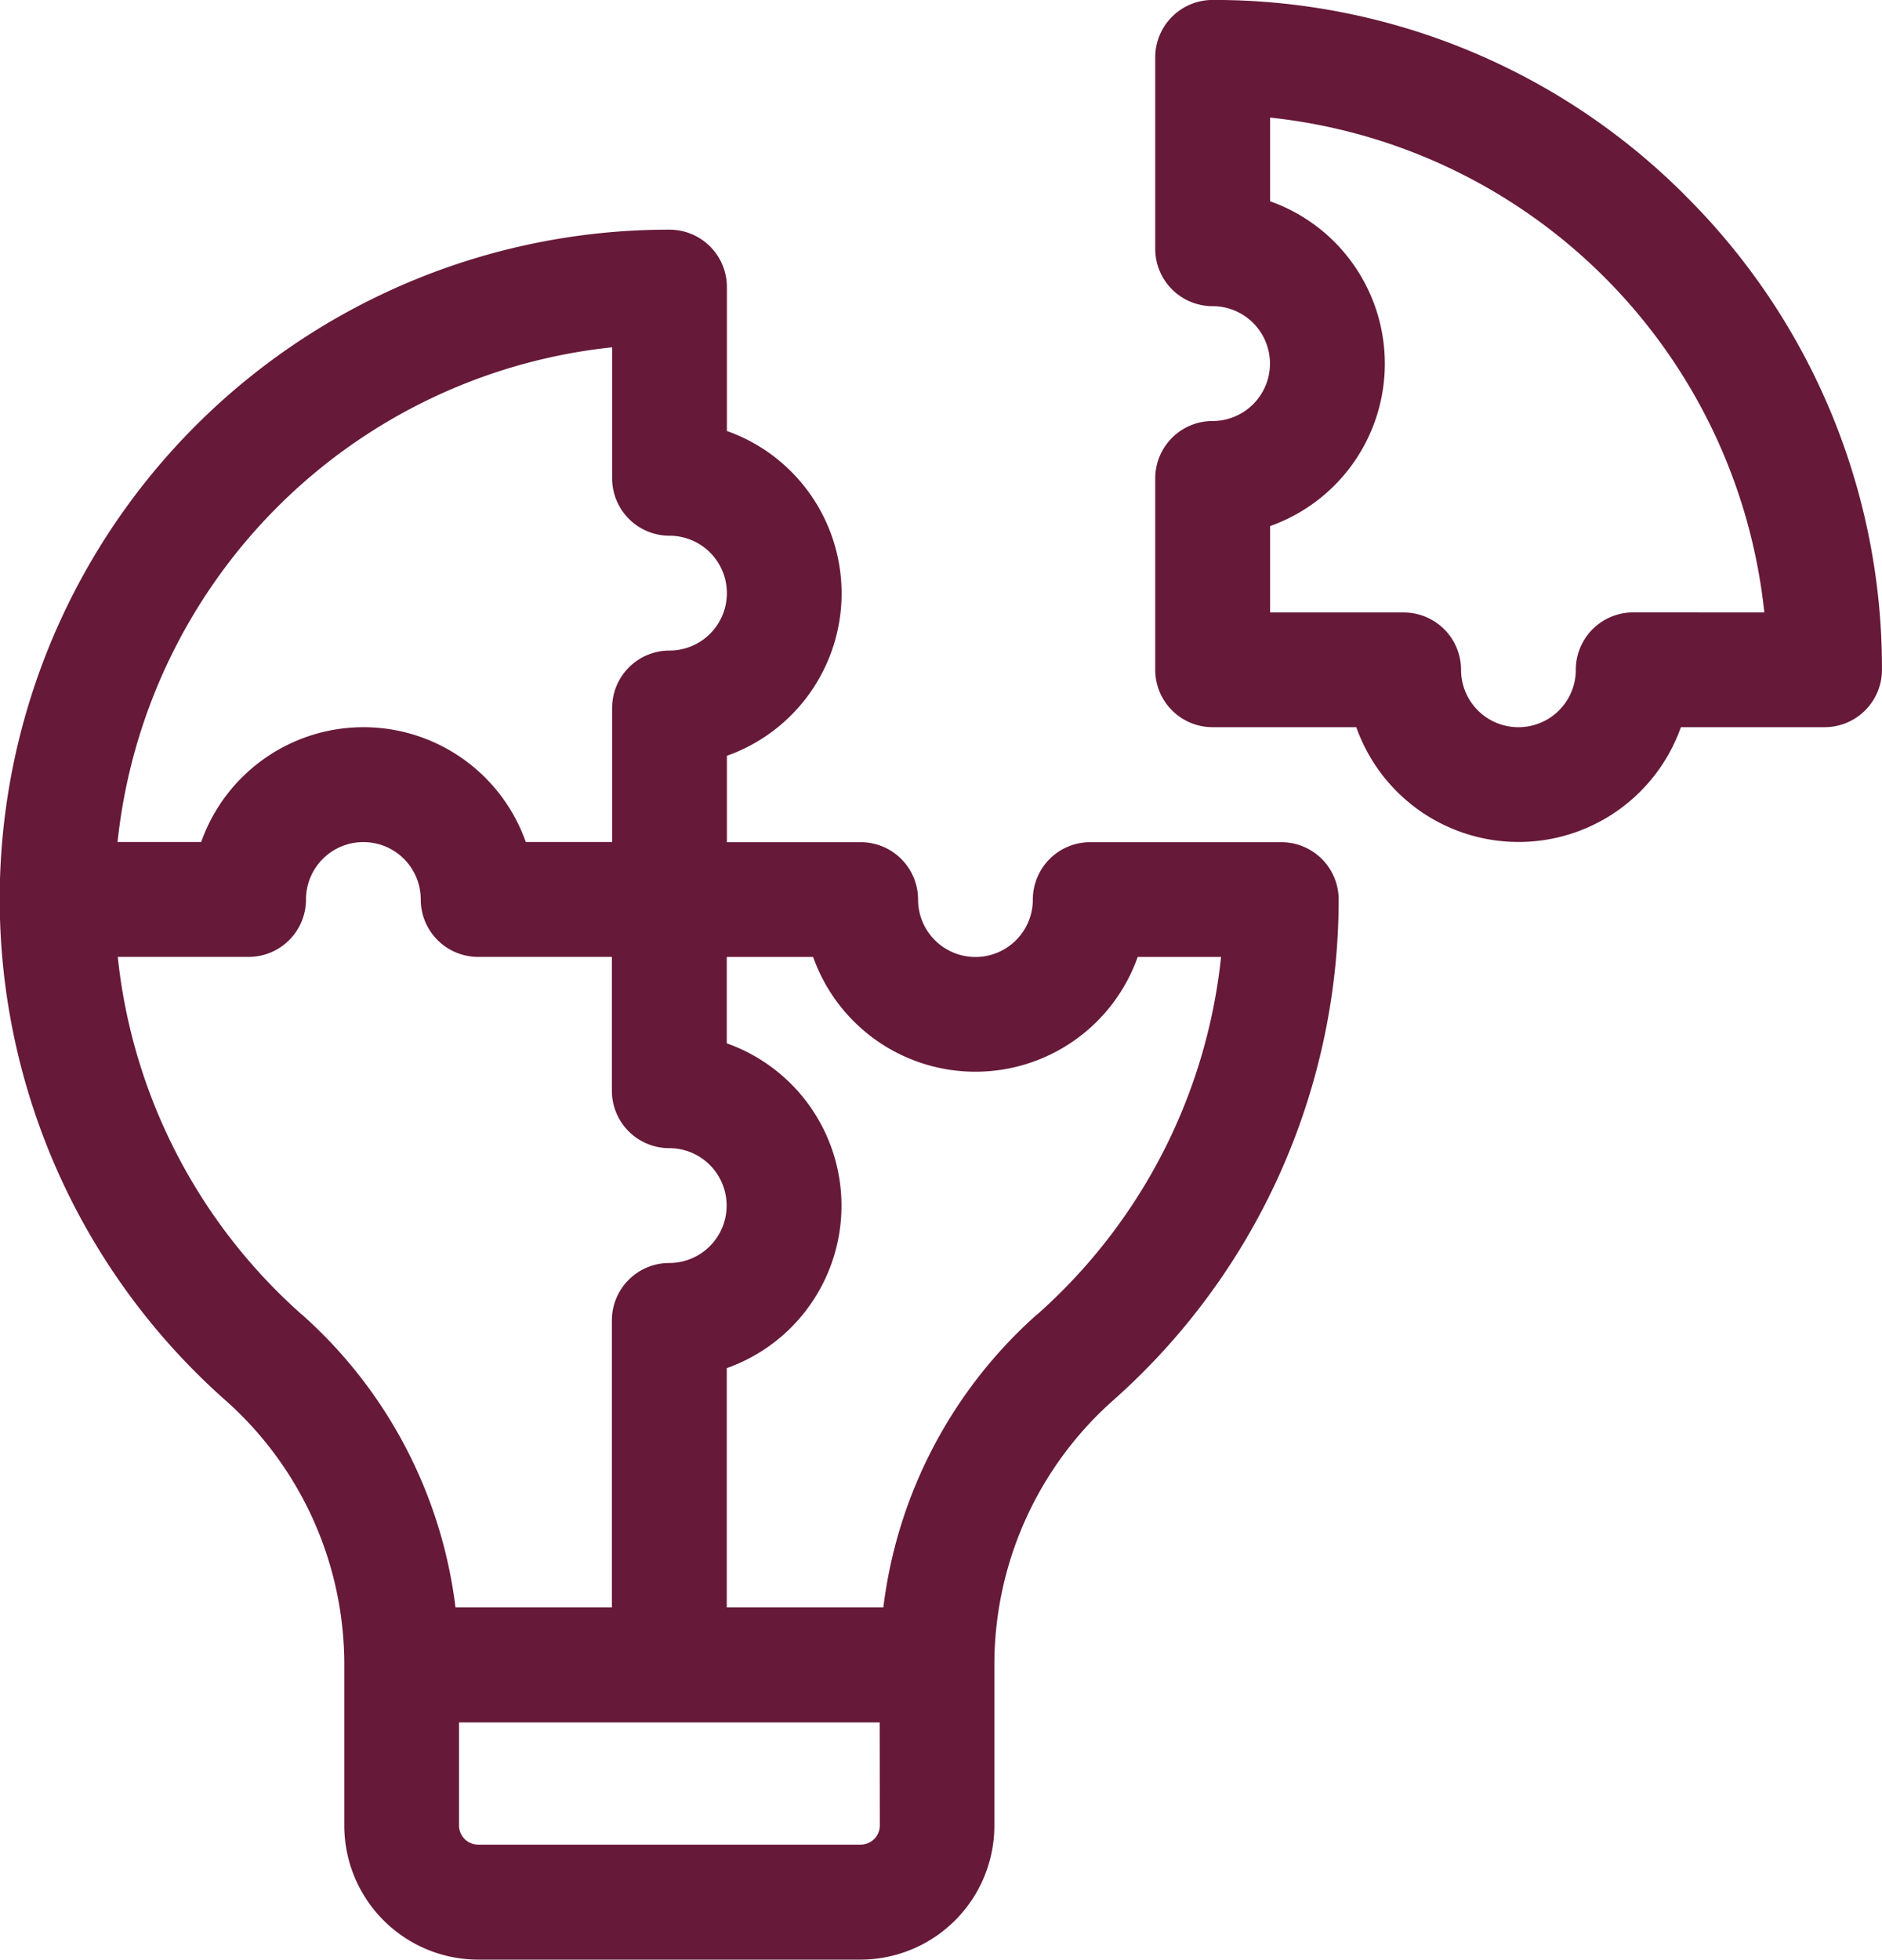
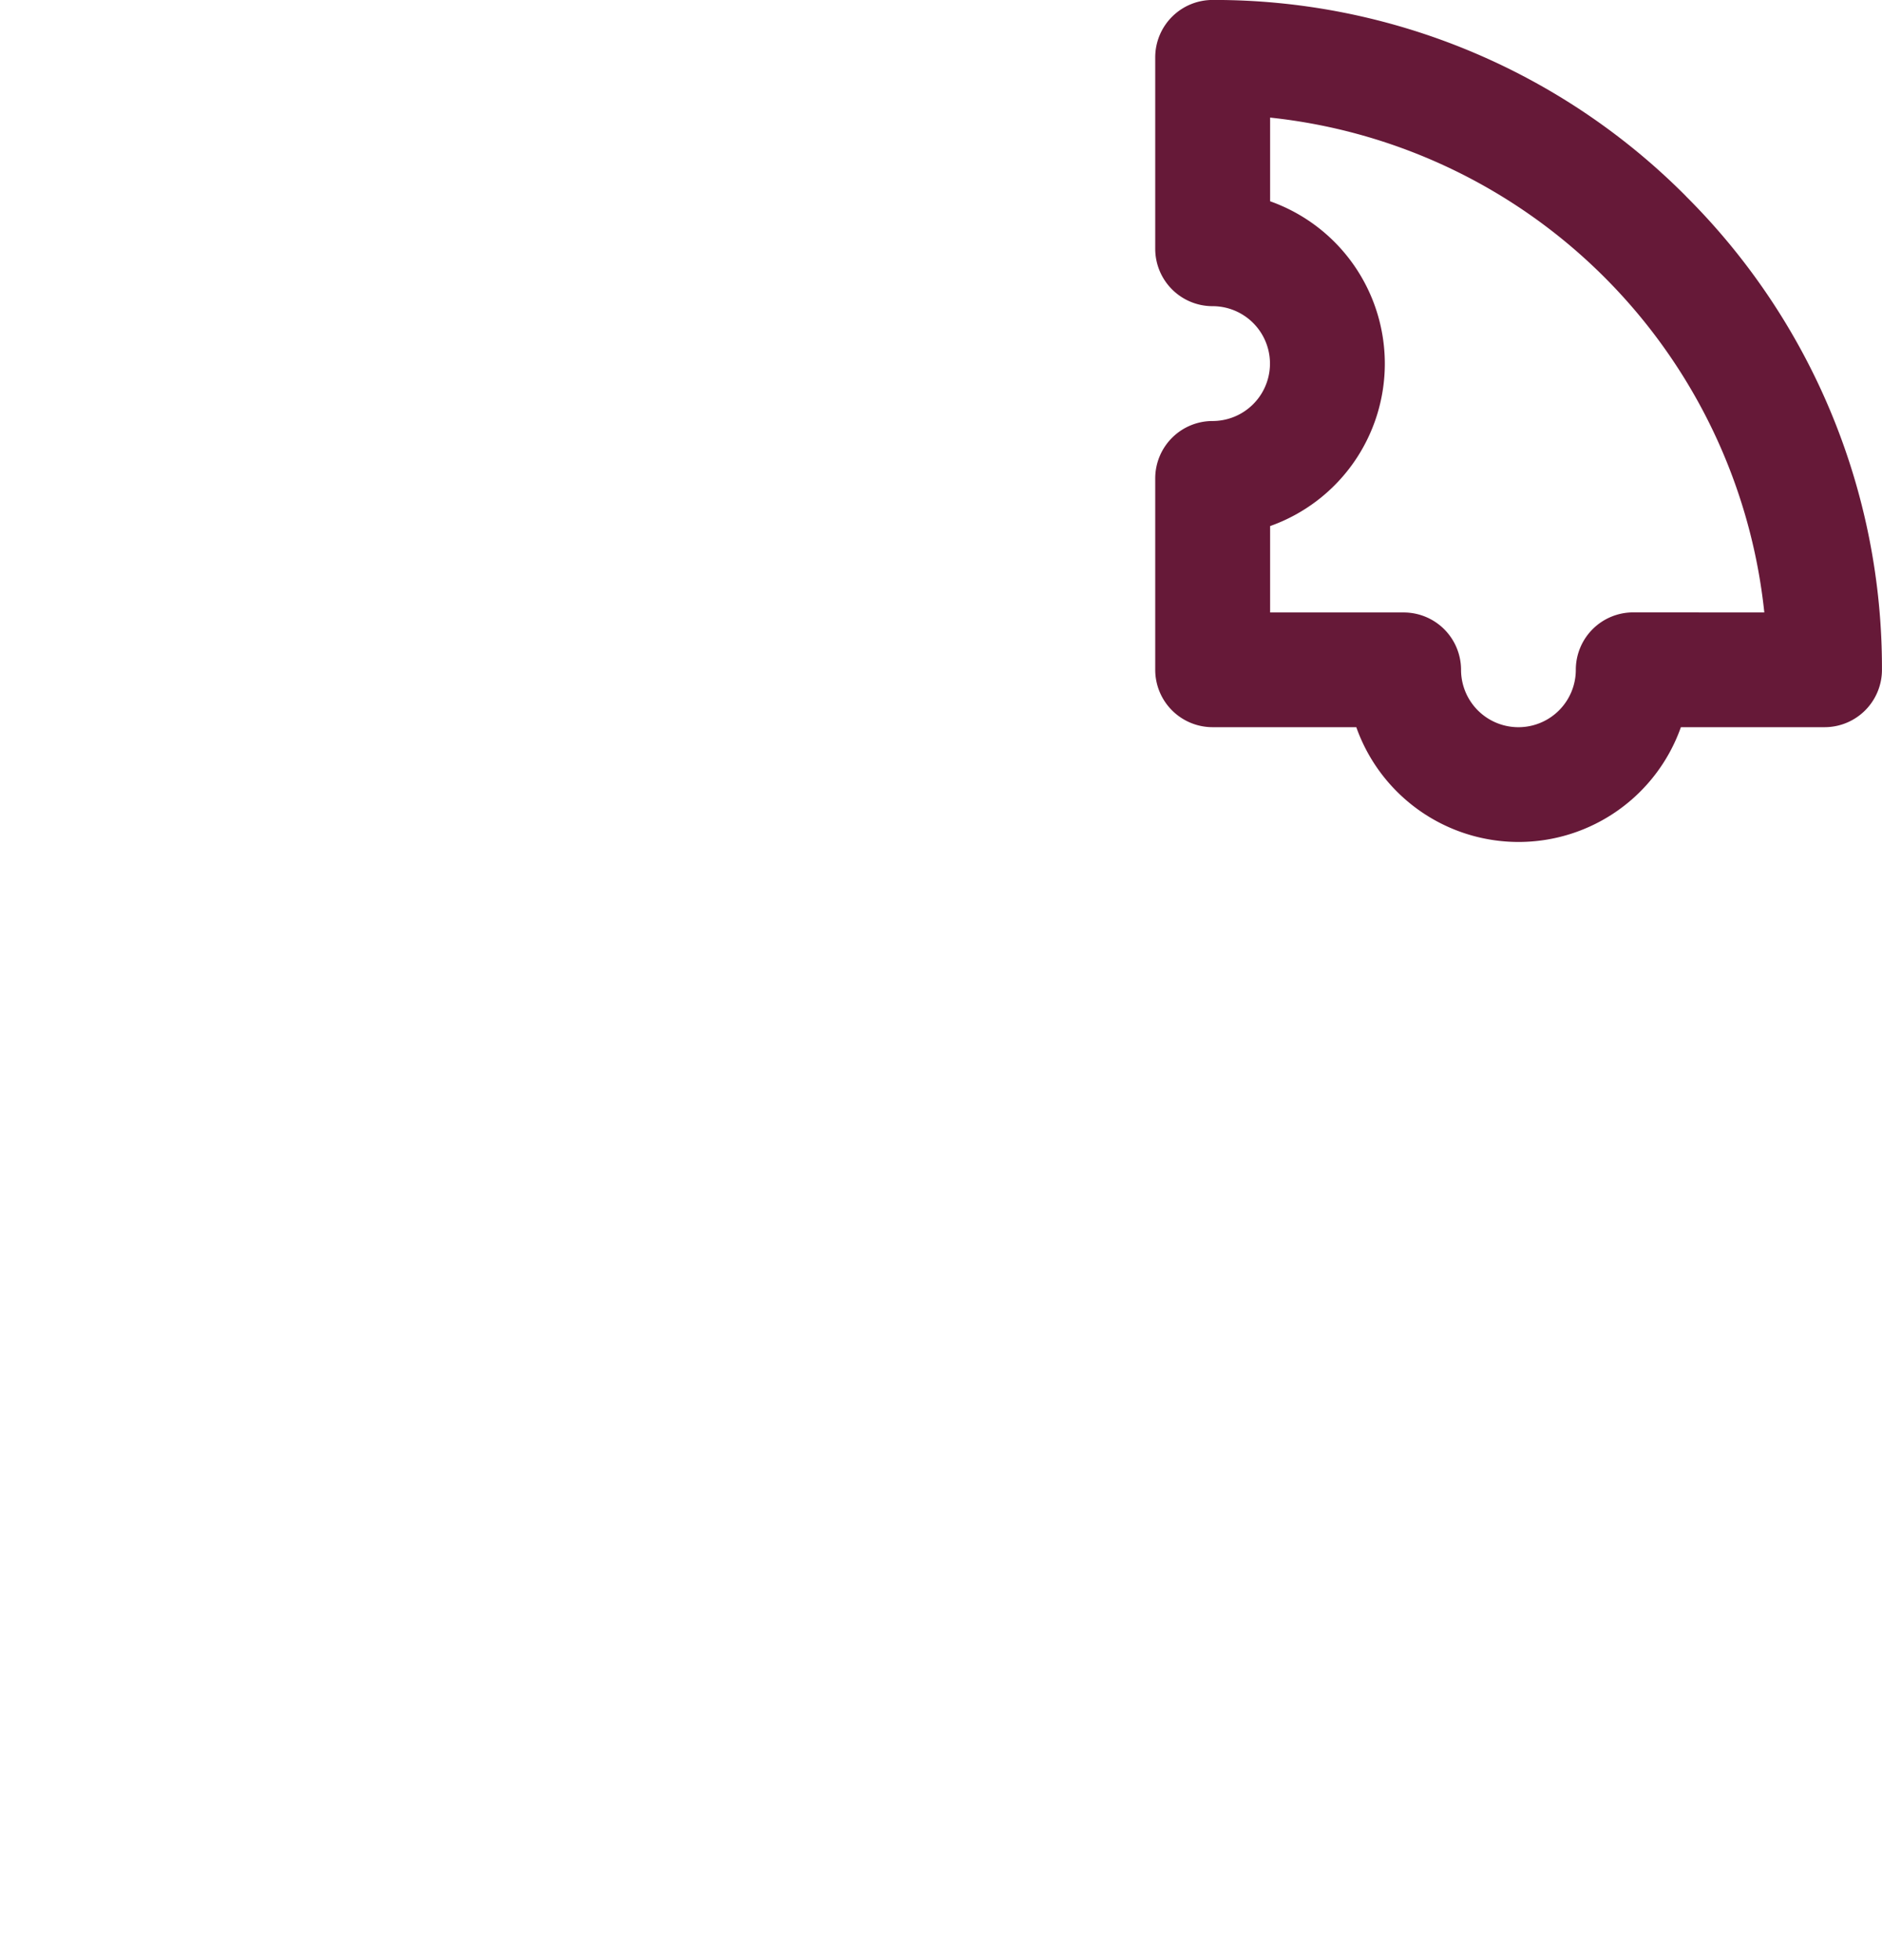
<svg xmlns="http://www.w3.org/2000/svg" id="Grupo_500" data-name="Grupo 500" width="46.425" height="48.312" viewBox="0 0 46.425 48.312">
  <defs>
    <clipPath id="clip-path">
      <rect id="Retângulo_203" data-name="Retângulo 203" width="46.425" height="48.312" fill="#661938" />
    </clipPath>
  </defs>
  <g id="Grupo_499" data-name="Grupo 499" clip-path="url(#clip-path)">
-     <path id="Caminho_738" data-name="Caminho 738" d="M31.611,95.1H26.893a1.415,1.415,0,0,0-1.415,1.415,1.415,1.415,0,1,1-2.831,0A1.415,1.415,0,0,0,21.231,95.1h-3.3v-2.13a4.247,4.247,0,0,0,0-8.007V81.415A1.415,1.415,0,0,0,16.513,80,16.5,16.5,0,0,0,5.567,108.864a8.708,8.708,0,0,1,2.926,6.521v3.963a3.306,3.306,0,0,0,3.3,3.3h9.436a3.306,3.306,0,0,0,3.3-3.3v-3.963a8.708,8.708,0,0,1,2.926-6.521,16.507,16.507,0,0,0,5.567-12.351A1.415,1.415,0,0,0,31.611,95.1M15.1,82.9v3.23a1.415,1.415,0,0,0,1.415,1.415,1.415,1.415,0,0,1,0,2.831A1.415,1.415,0,0,0,15.1,91.795v3.3h-2.13a4.247,4.247,0,0,0-8.007,0H2.9A13.709,13.709,0,0,1,15.1,82.9M7.443,106.744a13.681,13.681,0,0,1-4.538-8.816H6.133a1.415,1.415,0,0,0,1.415-1.415,1.415,1.415,0,0,1,2.831,0,1.415,1.415,0,0,0,1.415,1.415h3.3v3.3a1.415,1.415,0,0,0,1.415,1.415,1.415,1.415,0,0,1,0,2.831,1.415,1.415,0,0,0-1.415,1.415v7.077H11.236a11.53,11.53,0,0,0-3.793-7.225m14.26,12.6a.472.472,0,0,1-.472.472H11.795a.472.472,0,0,1-.472-.472V116.8H21.7Zm3.88-12.6a11.53,11.53,0,0,0-3.793,7.225H17.928v-5.9a4.247,4.247,0,0,0,0-8.007v-2.13h2.13a4.247,4.247,0,0,0,8.007,0h2.056a13.681,13.681,0,0,1-4.538,8.816" transform="translate(0 -74.338)" fill="#661938" />
    <path id="Caminho_739" data-name="Caminho 739" d="M415.758,4.837A16.405,16.405,0,0,0,404.081,0a1.415,1.415,0,0,0-1.415,1.415V6.134a1.415,1.415,0,0,0,1.415,1.415,1.415,1.415,0,1,1,0,2.831,1.415,1.415,0,0,0-1.415,1.415v4.718a1.415,1.415,0,0,0,1.415,1.415h3.545a4.247,4.247,0,0,0,8.007,0h3.545a1.415,1.415,0,0,0,1.415-1.415,16.405,16.405,0,0,0-4.837-11.676m-1.3,10.261a1.415,1.415,0,0,0-1.415,1.415,1.415,1.415,0,0,1-2.831,0A1.415,1.415,0,0,0,408.8,15.1h-3.3v-2.13a4.247,4.247,0,0,0,0-8.007V2.9A13.709,13.709,0,0,1,417.691,15.1Z" transform="translate(-374.169 -0.001)" fill="#661938" />
  </g>
</svg>